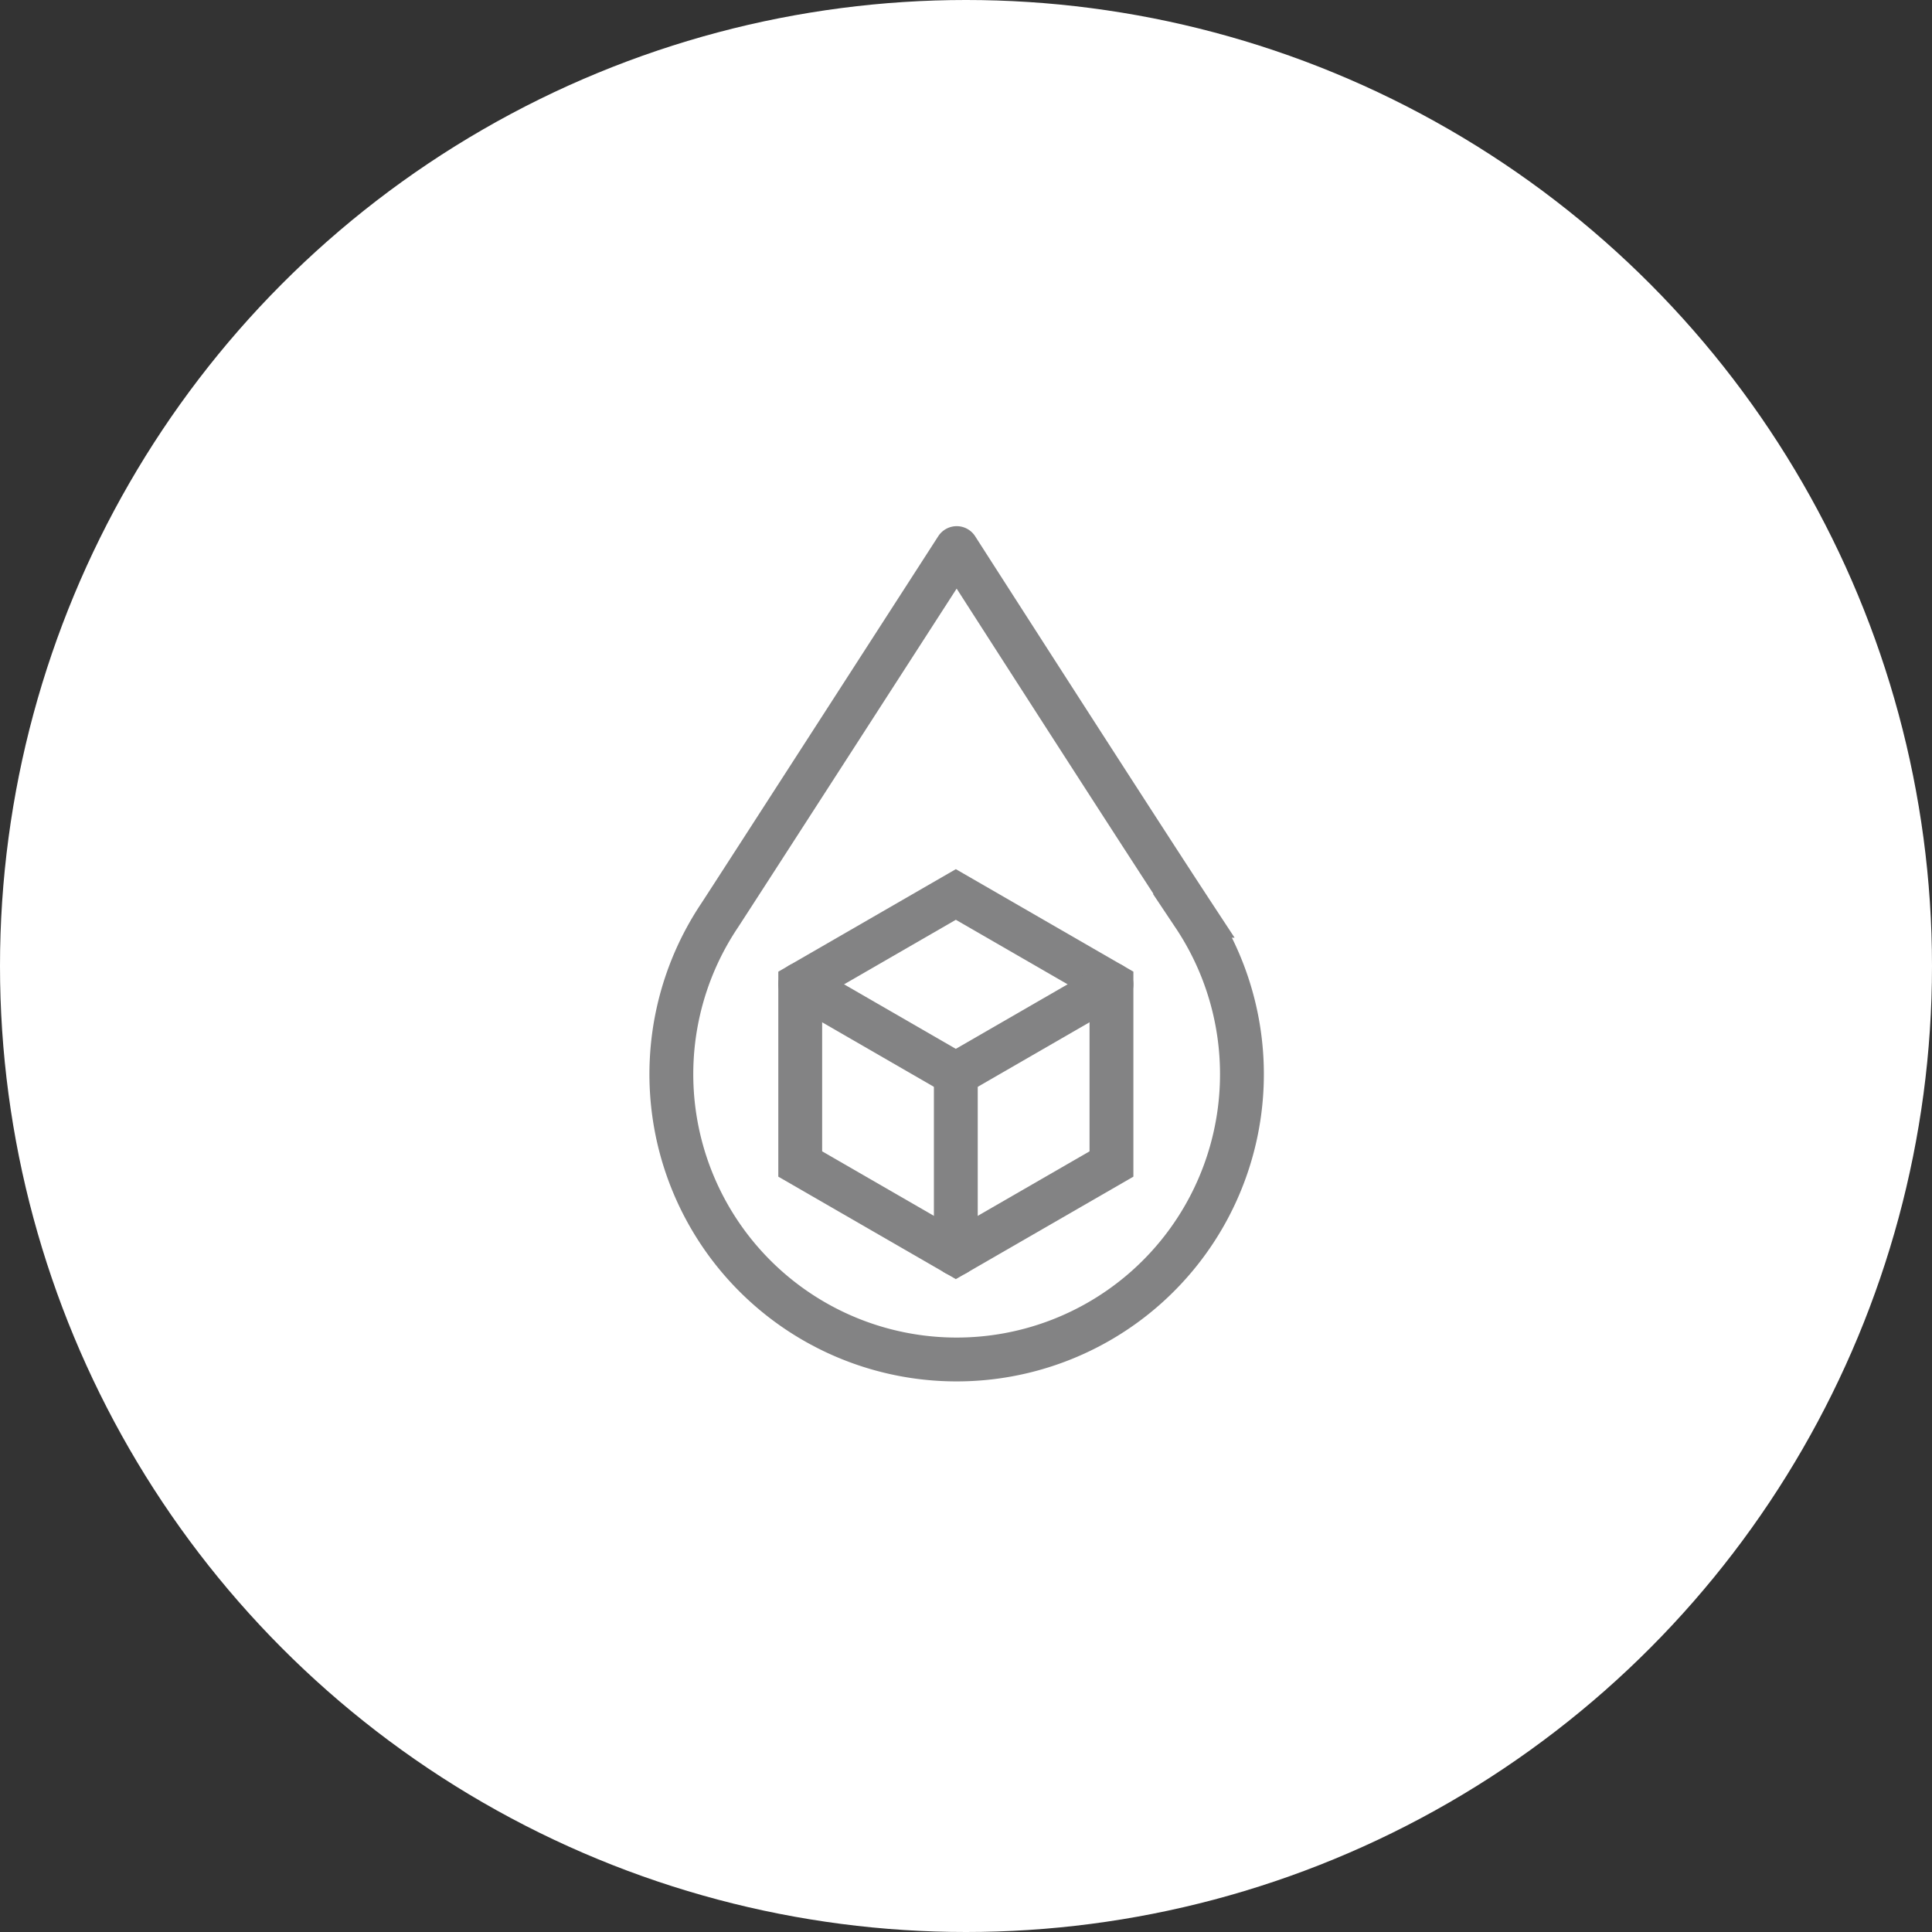
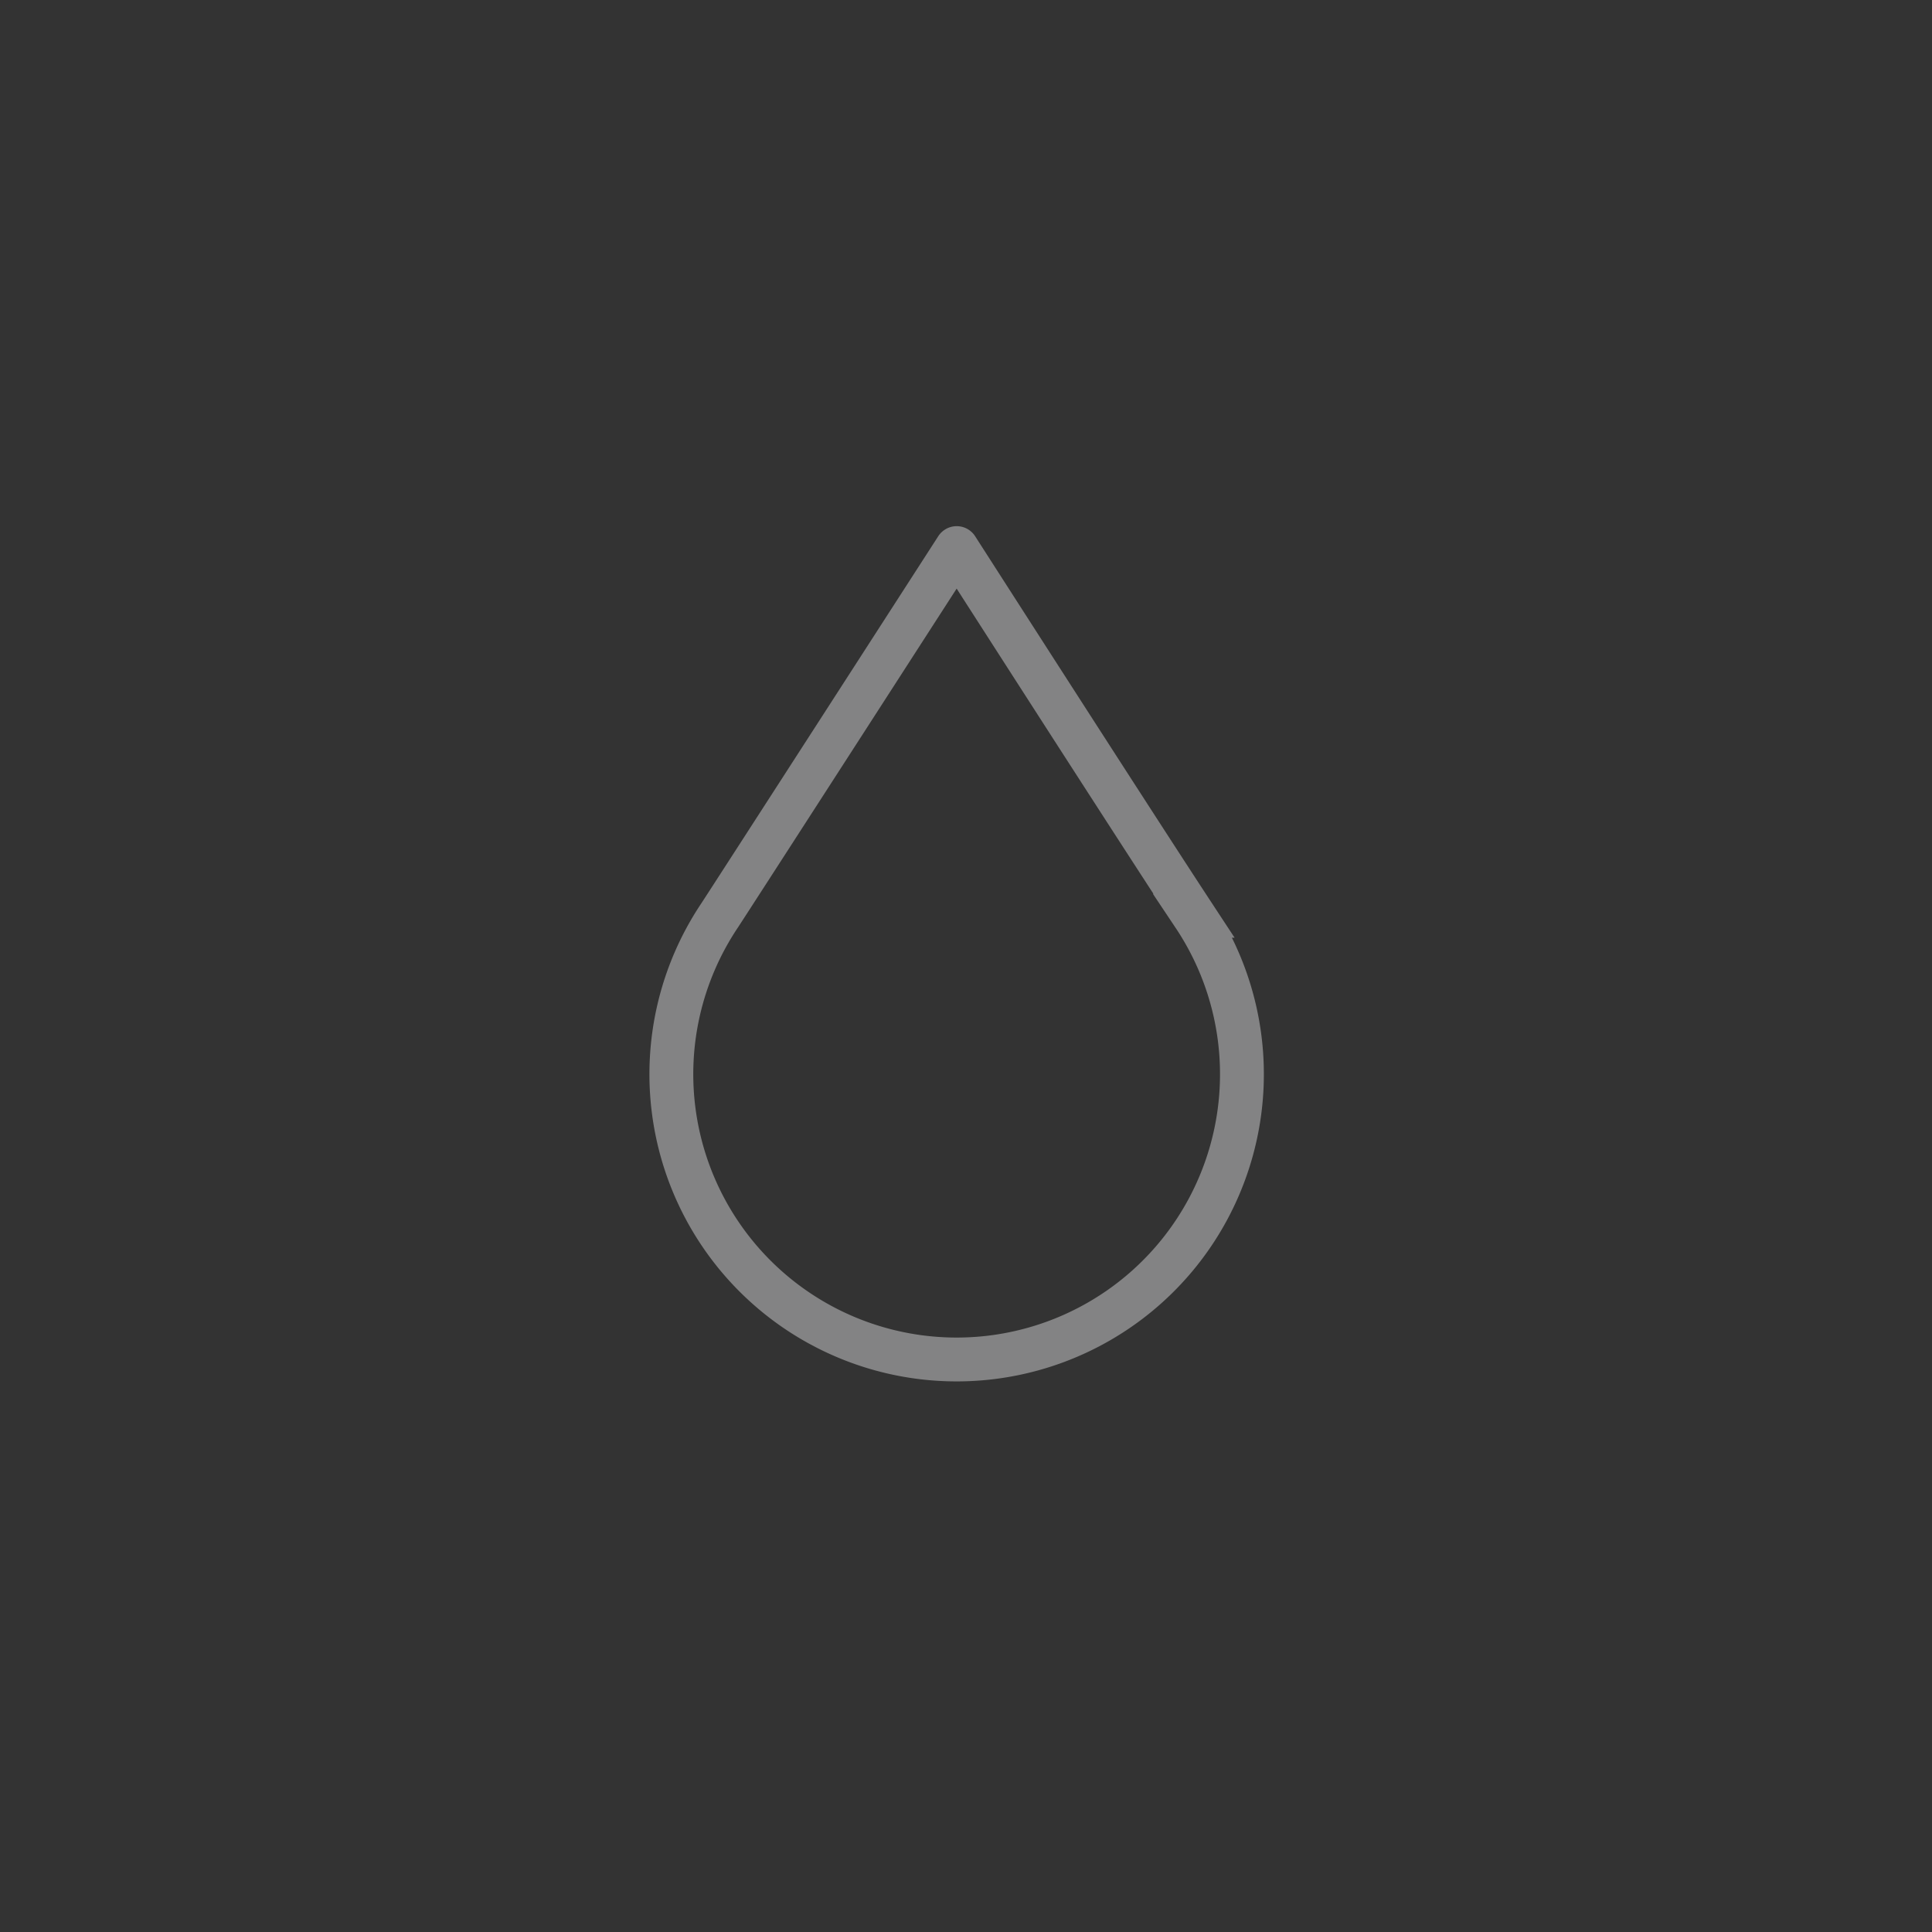
<svg xmlns="http://www.w3.org/2000/svg" id="组件_33_1" data-name="组件 33 – 1" width="141" height="141" viewBox="0 0 141 141">
  <rect x="0" y="0" width="141" height="141" fill="#333333" stroke="none" />
-   <circle id="椭圆_59" data-name="椭圆 59" cx="70.5" cy="70.5" r="70.5" fill="#fff" />
  <path id="路径_12269" data-name="路径 12269" d="M129.136,54.566c-4.385-6.673-17.316-26.835-17.316-26.835S95.1,53.663,94.5,54.566a20.821,20.821,0,1,0,34.633,0Z" transform="translate(-41.999 12.269)" fill="none" stroke="#838384" stroke-linecap="round" stroke-width="3.2" />
-   <path id="路径_12270" data-name="路径 12270" d="M165.5,247.745V234.632l11.357-6.557,11.357,6.557v13.113L176.856,254.3Z" transform="translate(-107.098 -162.795)" fill="none" stroke="#838384" stroke-linecap="round" stroke-width="3.2" />
-   <path id="路径_12271" data-name="路径 12271" d="M188.212,280.036l-11.357,6.557L165.5,280.036" transform="translate(-107.098 -208.199)" fill="none" stroke="#838384" stroke-linecap="round" stroke-width="3.2" />
-   <line id="直线_160" data-name="直线 160" y2="13.114" transform="translate(69.757 78.394)" fill="none" stroke="#838384" stroke-linecap="round" stroke-width="3.2" />
</svg>